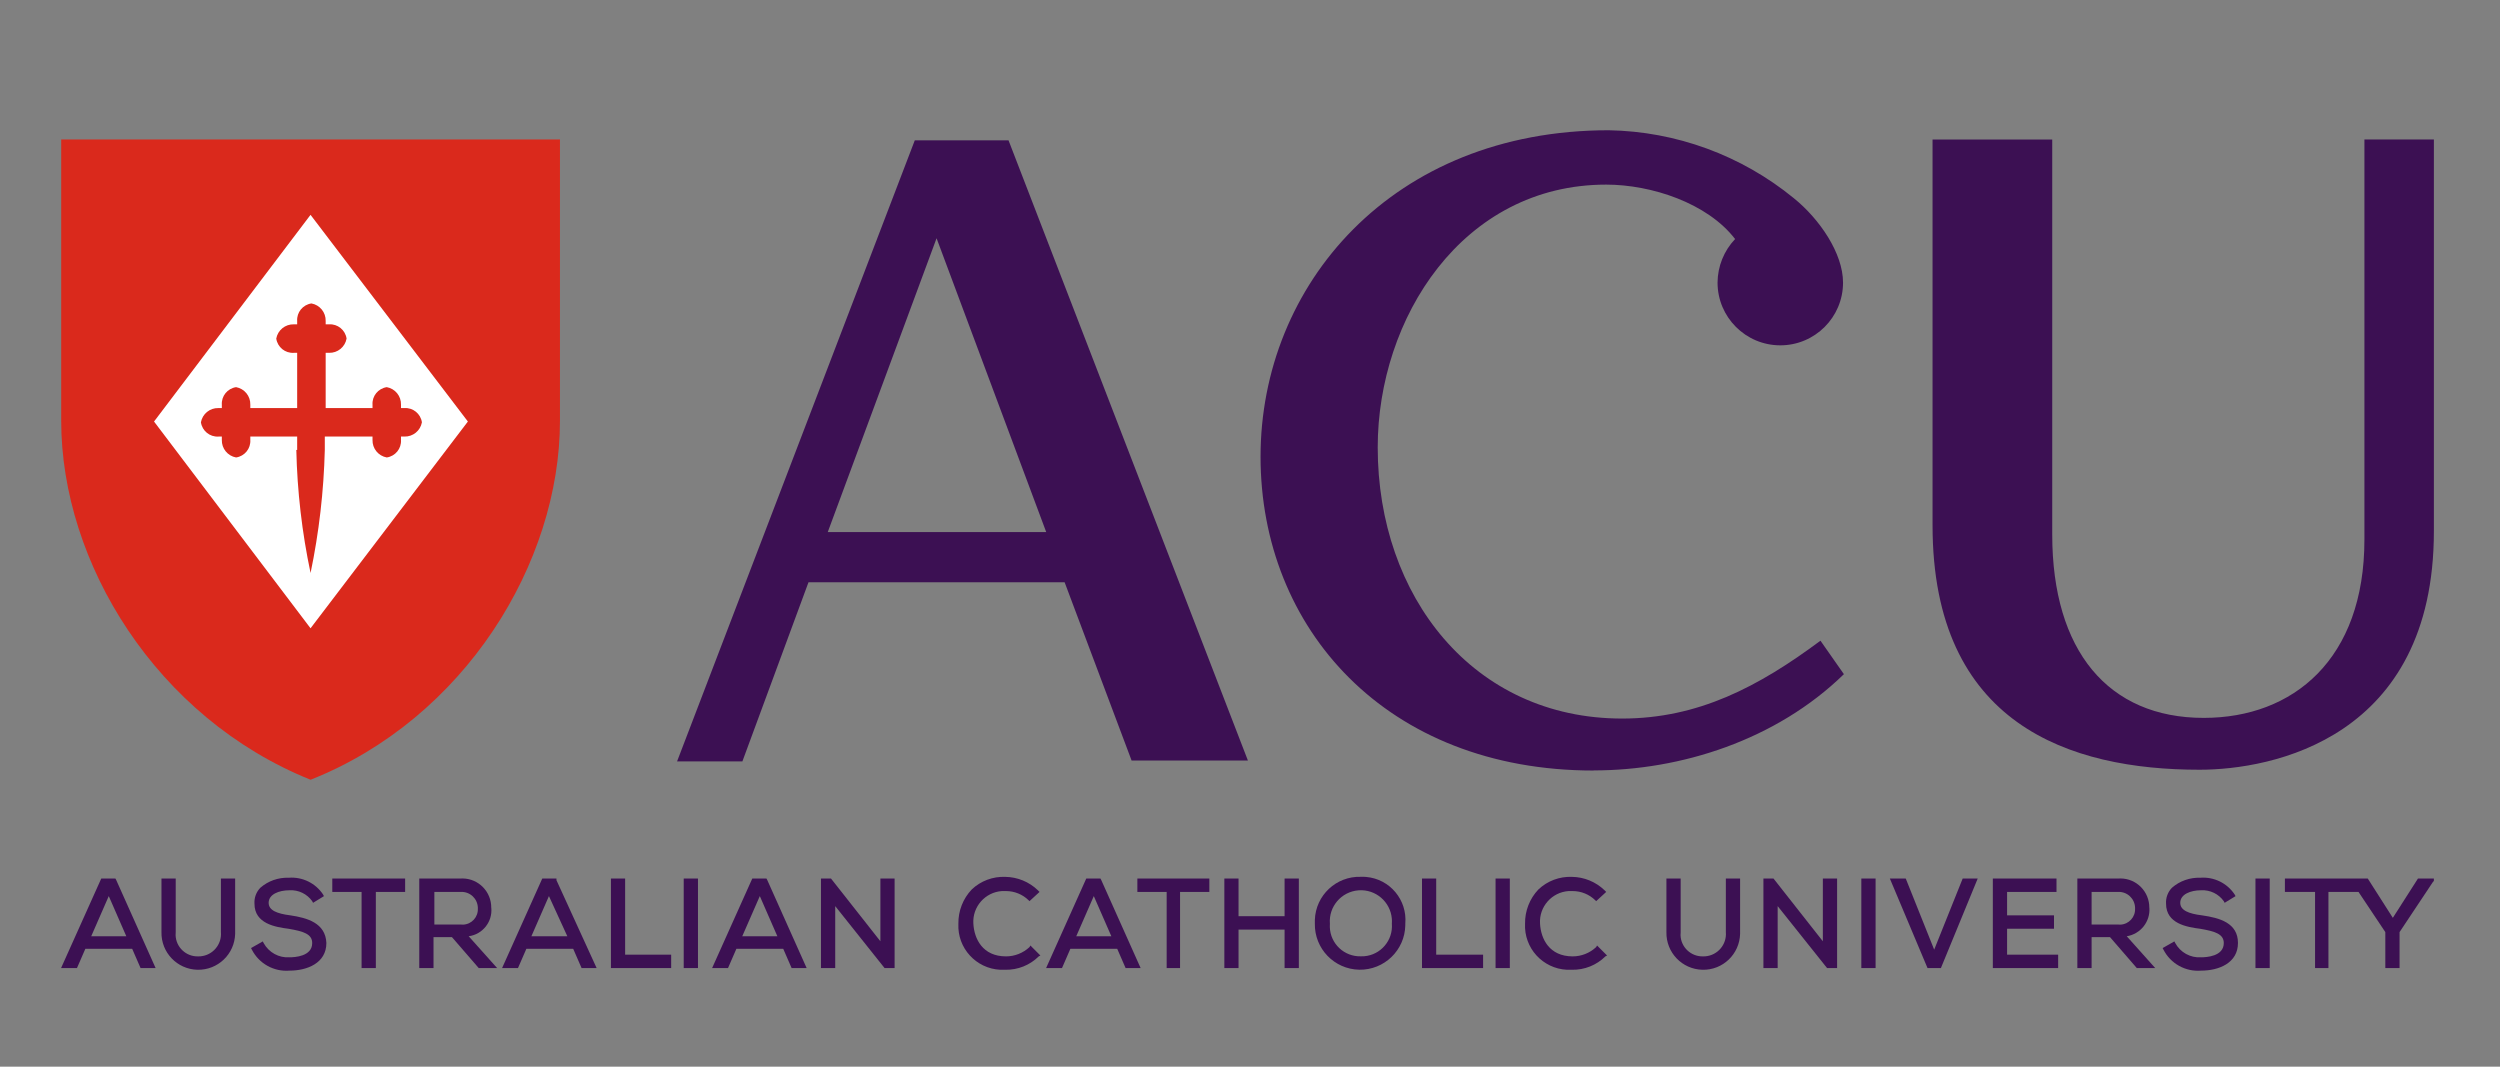
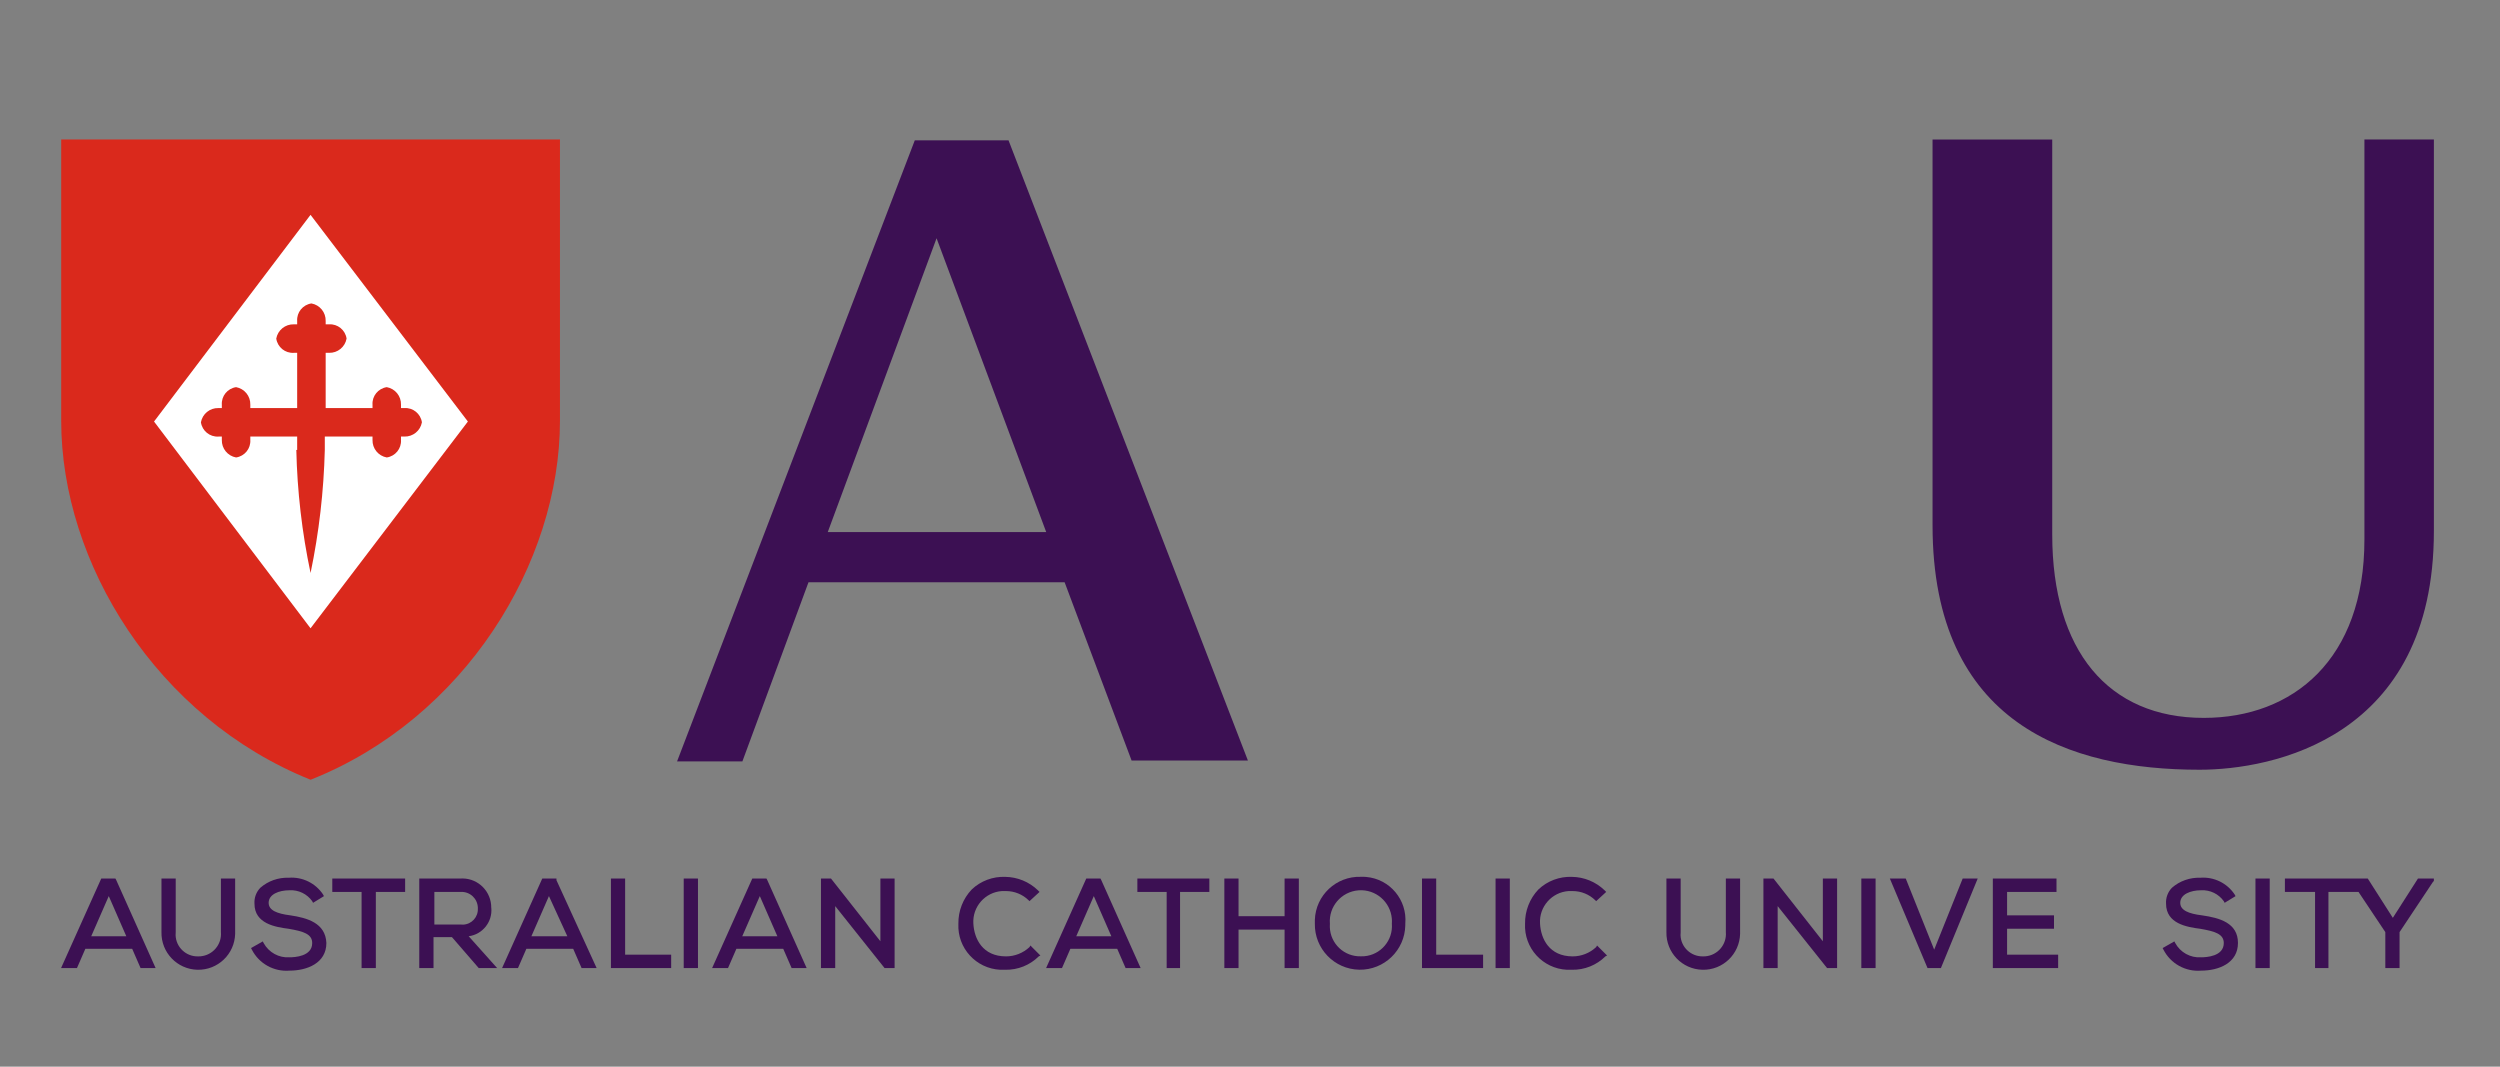
<svg xmlns="http://www.w3.org/2000/svg" width="150" height="64" viewBox="0 0 150 64" fill="none">
  <rect x="0" y="0" width="150" height="64" fill="#808080" stroke="none" />
  <path d="M33.598 8.369V25.243C33.598 33.782 27.874 43.12 18.635 46.785C9.396 43.069 3.672 33.778 3.672 25.243V8.369H33.602H33.598Z" fill="#DA291C" />
  <path d="M9.242 25.292L18.632 12.89L28.073 25.292L18.632 37.697L9.242 25.292Z" fill="white" />
  <path d="M17.779 26.997C17.834 29.477 18.12 31.951 18.634 34.38C19.14 31.951 19.426 29.477 19.488 26.997V26.194H22.351V26.395C22.336 26.909 22.699 27.357 23.206 27.448C23.723 27.371 24.093 26.913 24.06 26.395V26.194H24.262C24.776 26.208 25.224 25.845 25.315 25.338C25.238 24.821 24.779 24.451 24.262 24.484H24.06V24.282C24.075 23.768 23.712 23.32 23.206 23.229C22.688 23.306 22.317 23.764 22.351 24.282V24.484H19.54V21.17H19.742C20.255 21.185 20.703 20.822 20.795 20.315C20.718 19.798 20.259 19.427 19.742 19.46H19.54V19.259C19.555 18.745 19.191 18.297 18.685 18.206C18.168 18.283 17.797 18.741 17.83 19.259V19.46H17.628C17.114 19.446 16.667 19.809 16.575 20.315C16.652 20.833 17.111 21.203 17.628 21.17H17.83V24.484H15.019V24.282C15.034 23.768 14.671 23.32 14.165 23.229C13.647 23.306 13.277 23.764 13.31 24.282V24.484H13.108C12.594 24.469 12.146 24.832 12.055 25.338C12.132 25.856 12.59 26.227 13.108 26.194H13.31V26.395C13.295 26.909 13.658 27.357 14.165 27.448C14.682 27.371 15.052 26.913 15.019 26.395V26.194H17.83V26.997H17.779Z" fill="#DA291C" />
  <path d="M6.93 52.712H6.075L3.664 58.084H4.618L5.121 56.928H7.931L8.434 58.084H9.337L6.977 52.811L6.926 52.712H6.93ZM7.583 56.176H5.473L6.526 53.765L7.579 56.176H7.583Z" fill="#3C1053" />
  <path d="M13.255 55.926C13.317 56.667 12.767 57.317 12.025 57.379C11.981 57.379 11.941 57.383 11.897 57.383C11.17 57.408 10.558 56.836 10.536 56.11C10.536 56.047 10.536 55.989 10.543 55.926V52.712H9.688V55.926C9.662 57.148 10.627 58.157 11.849 58.186C13.071 58.212 14.08 57.247 14.109 56.025C14.109 55.992 14.109 55.959 14.109 55.926V52.712H13.255V55.926Z" fill="#3C1053" />
  <path d="M17.425 54.921C16.622 54.822 16.119 54.62 16.119 54.169C16.119 53.666 16.721 53.416 17.374 53.416C17.91 53.387 18.42 53.633 18.732 54.07L18.783 54.169L19.436 53.769L19.385 53.67C18.933 52.987 18.145 52.602 17.326 52.664C16.703 52.642 16.09 52.855 15.62 53.266C15.374 53.519 15.246 53.868 15.268 54.22C15.268 55.423 16.523 55.625 17.326 55.728C18.181 55.879 18.732 56.029 18.732 56.583C18.732 57.387 17.679 57.438 17.374 57.438C16.732 57.482 16.127 57.148 15.818 56.583L15.767 56.484L15.062 56.884L15.114 56.983C15.543 57.819 16.435 58.315 17.374 58.238C18.427 58.238 19.583 57.786 19.583 56.579C19.532 55.376 18.427 55.071 17.422 54.921H17.425Z" fill="#3C1053" />
  <path d="M19.938 53.516H21.695V58.084H22.55V53.516H24.308V52.712H19.938V53.516Z" fill="#3C1053" />
  <path d="M29.475 54.469C29.486 53.508 28.719 52.719 27.758 52.708C27.71 52.708 27.662 52.708 27.618 52.712H25.156V58.083H26.011V56.227H27.116L28.723 58.083H29.827L28.121 56.175C28.958 56.062 29.556 55.309 29.479 54.469H29.475ZM26.059 53.515H27.666C28.205 53.497 28.653 53.922 28.671 54.458C28.671 54.477 28.671 54.499 28.671 54.517C28.693 55.027 28.297 55.456 27.791 55.478C27.732 55.478 27.677 55.478 27.618 55.471H26.062V53.512L26.059 53.515Z" fill="#3C1053" />
  <path d="M33.391 52.712H32.536L30.125 58.084H31.079L31.582 56.928H34.392L34.895 58.084H35.798L33.387 52.811V52.712H33.391ZM34.044 56.176H31.883L32.936 53.765L34.04 56.176H34.044Z" fill="#3C1053" />
  <path d="M37.508 52.712H36.656V58.084H40.27V57.28H37.508V52.712Z" fill="#3C1053" />
  <path d="M41.878 52.712H41.023V58.084H41.878V52.712Z" fill="#3C1053" />
  <path d="M45.992 52.712H45.137L42.727 58.084H43.681L44.183 56.928H46.994L47.497 58.084H48.399L46.04 52.811L45.989 52.712H45.992ZM46.645 56.176H44.535L45.589 53.765L46.642 56.176H46.645Z" fill="#3C1053" />
  <path d="M52.824 56.477L49.86 52.712H49.258V58.084H50.113V54.367L53.074 58.084H53.676V52.712H52.824V56.477Z" fill="#3C1053" />
  <path d="M61.767 56.828C61.385 57.184 60.882 57.383 60.361 57.383C58.956 57.383 58.453 56.329 58.402 55.423C58.336 54.41 59.103 53.533 60.116 53.464C60.196 53.46 60.277 53.46 60.361 53.464C60.868 53.464 61.356 53.662 61.719 54.018L61.77 54.069L62.372 53.515L62.273 53.416C61.748 52.91 61.047 52.62 60.314 52.612C59.569 52.583 58.846 52.855 58.307 53.365C57.778 53.919 57.492 54.66 57.503 55.423C57.433 56.88 58.56 58.116 60.017 58.186C60.116 58.19 60.218 58.19 60.317 58.186C61.07 58.201 61.792 57.911 62.324 57.383L62.423 57.331L61.822 56.729L61.77 56.828H61.767Z" fill="#3C1053" />
  <path d="M66.031 52.712H65.176L62.766 58.084H63.72L64.222 56.928H67.033L67.536 58.084H68.438L66.079 52.811L66.028 52.712H66.031ZM66.684 56.176H64.575L65.628 53.765L66.681 56.176H66.684Z" fill="#3C1053" />
  <path d="M68.242 53.516H70V58.084H70.803V53.516H72.561V52.712H68.242V53.516Z" fill="#3C1053" />
  <path d="M77.075 54.972H74.312V52.712H73.461V58.084H74.312V55.776H77.075V58.084H77.93V52.712H77.075V54.972Z" fill="#3C1053" />
  <path d="M81.654 52.609C80.175 52.561 78.939 53.717 78.891 55.196C78.891 55.269 78.891 55.346 78.891 55.42C78.865 56.917 80.054 58.153 81.555 58.183C83.052 58.208 84.288 57.02 84.318 55.519C84.318 55.486 84.318 55.453 84.318 55.42C84.443 53.996 83.393 52.741 81.973 52.617C81.867 52.605 81.764 52.605 81.658 52.609H81.654ZM81.654 57.379C80.652 57.408 79.819 56.62 79.79 55.622C79.79 55.556 79.79 55.489 79.794 55.423C79.713 54.396 80.48 53.501 81.507 53.42C82.535 53.339 83.43 54.106 83.511 55.134C83.518 55.229 83.518 55.328 83.511 55.423C83.591 56.422 82.843 57.298 81.845 57.375C81.782 57.379 81.716 57.383 81.654 57.379Z" fill="#3C1053" />
  <path d="M86.172 52.712H85.32V58.084H88.986V57.28H86.172V52.712Z" fill="#3C1053" />
  <path d="M90.589 52.712H89.734V58.084H90.589V52.712Z" fill="#3C1053" />
  <path d="M95.767 56.828C95.385 57.184 94.882 57.383 94.361 57.383C92.956 57.383 92.453 56.329 92.402 55.423C92.336 54.41 93.103 53.533 94.116 53.464C94.196 53.46 94.277 53.46 94.361 53.464C94.868 53.464 95.356 53.662 95.719 54.018L95.77 54.069L96.372 53.515L96.273 53.416C95.748 52.91 95.047 52.62 94.314 52.612C93.569 52.583 92.846 52.855 92.307 53.365C91.778 53.919 91.492 54.66 91.503 55.423C91.433 56.88 92.56 58.116 94.016 58.186C94.116 58.19 94.218 58.19 94.317 58.186C95.07 58.201 95.792 57.911 96.324 57.383L96.424 57.331L95.822 56.729L95.77 56.828H95.767Z" fill="#3C1053" />
  <path d="M103.551 55.926C103.614 56.667 103.063 57.317 102.322 57.379C102.278 57.379 102.238 57.383 102.194 57.383C101.467 57.408 100.854 56.836 100.832 56.11C100.832 56.047 100.832 55.989 100.84 55.926V52.712H99.985V55.926C99.959 57.148 100.924 58.157 102.146 58.186C103.368 58.216 104.377 57.247 104.406 56.025C104.406 55.992 104.406 55.959 104.406 55.926V52.712H103.551V55.926Z" fill="#3C1053" />
  <path d="M109.371 56.477L106.41 52.712H105.805V58.084H106.66V54.367L109.624 58.084H110.226V52.712H109.371V56.477Z" fill="#3C1053" />
-   <path d="M112.535 52.712H111.68V58.084H112.535V52.712Z" fill="#3C1053" />
+   <path d="M112.535 52.712H111.68V58.084H112.535Z" fill="#3C1053" />
  <path d="M114.345 52.712H113.391L115.651 58.084H116.454L118.663 52.712H117.761L116.051 56.979L114.345 52.712Z" fill="#3C1053" />
  <path d="M120.425 55.724H123.24V54.921H120.425V53.516H123.39V52.712H119.57V58.084H123.489V57.28H120.425V55.724Z" fill="#3C1053" />
-   <path d="M128.959 54.469C128.97 53.508 128.203 52.719 127.242 52.708C127.194 52.708 127.147 52.708 127.103 52.712H124.641V58.083H125.496V56.227H126.6L128.207 58.083H129.312L127.605 56.175C128.431 56.043 129.022 55.302 128.963 54.469H128.959ZM125.492 53.515H127.099C127.638 53.497 128.086 53.922 128.104 54.458C128.104 54.477 128.104 54.499 128.104 54.517C128.126 55.027 127.73 55.456 127.224 55.478C127.165 55.478 127.11 55.478 127.051 55.471H125.496V53.512L125.492 53.515Z" fill="#3C1053" />
  <path d="M132.121 54.921C131.317 54.822 130.815 54.62 130.815 54.169C130.815 53.666 131.416 53.416 132.069 53.416C132.605 53.387 133.115 53.633 133.427 54.07L133.478 54.169L134.132 53.769L134.08 53.67C133.629 52.987 132.84 52.602 132.022 52.664C131.398 52.642 130.785 52.855 130.316 53.266C130.07 53.519 129.941 53.868 129.963 54.22C129.963 55.423 131.218 55.625 132.022 55.728C132.877 55.879 133.427 56.029 133.427 56.583C133.427 57.387 132.374 57.438 132.069 57.438C131.427 57.482 130.822 57.148 130.514 56.583L130.462 56.484L129.758 56.884L129.809 56.983C130.238 57.819 131.13 58.315 132.069 58.238C133.122 58.238 134.278 57.786 134.278 56.579C134.278 55.372 133.174 55.071 132.121 54.921Z" fill="#3C1053" />
  <path d="M136.183 52.712H135.328V58.084H136.183V52.712Z" fill="#3C1053" />
  <path d="M142.066 52.712H137.094V53.516H138.903V58.084H139.706V53.516H141.511L143.119 55.926V58.084H143.974V55.926L145.981 52.91L146.032 52.862V52.712H145.078L143.57 55.071L142.066 52.712Z" fill="#3C1053" />
  <path d="M146.033 8.369V31.87C146.033 44.324 136.292 46.184 131.973 46.184C124.191 46.184 115.953 43.473 115.953 31.522V8.373H123.134V32.076C123.134 39.055 126.498 43.073 132.222 43.073C137.594 43.073 141.865 39.557 141.865 32.377V8.369H146.033Z" fill="#3C1053" />
-   <path d="M95.619 46.232C83.166 46.232 75.633 37.694 75.633 27.402C75.633 17.11 83.518 7.815 96.522 7.815C100.573 7.885 104.484 9.32 107.621 11.885C109.177 13.139 110.582 15.198 110.582 16.956C110.582 19.036 108.894 20.72 106.818 20.72C104.741 20.72 103.053 19.032 103.053 16.956C103.06 15.983 103.435 15.047 104.106 14.343C102.447 12.182 99.083 11.077 96.371 11.077C87.734 11.077 82.663 19.113 82.663 26.844C82.663 35.782 88.387 43.113 97.325 43.113C101.893 43.113 105.511 41.205 109.228 38.442L110.634 40.45C106.564 44.416 100.84 46.225 95.619 46.225V46.232Z" fill="#3C1053" />
  <path d="M67.895 45.63H74.874L60.512 8.421H54.887L40.625 45.682H44.544L48.51 34.935H63.877L67.895 45.63ZM49.666 31.922L56.194 14.295L62.772 31.922H49.666Z" fill="#3C1053" />
</svg>